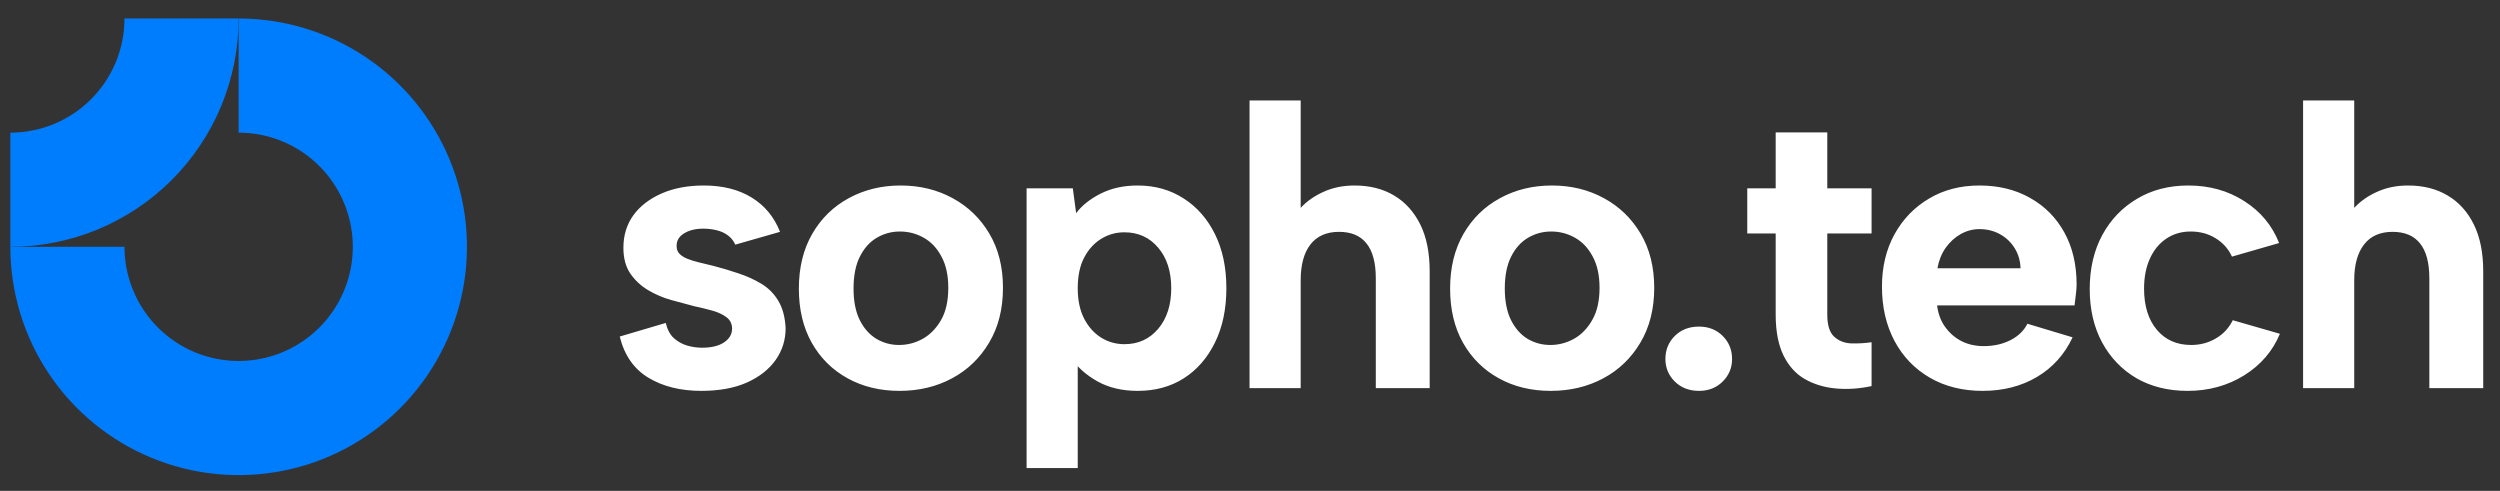
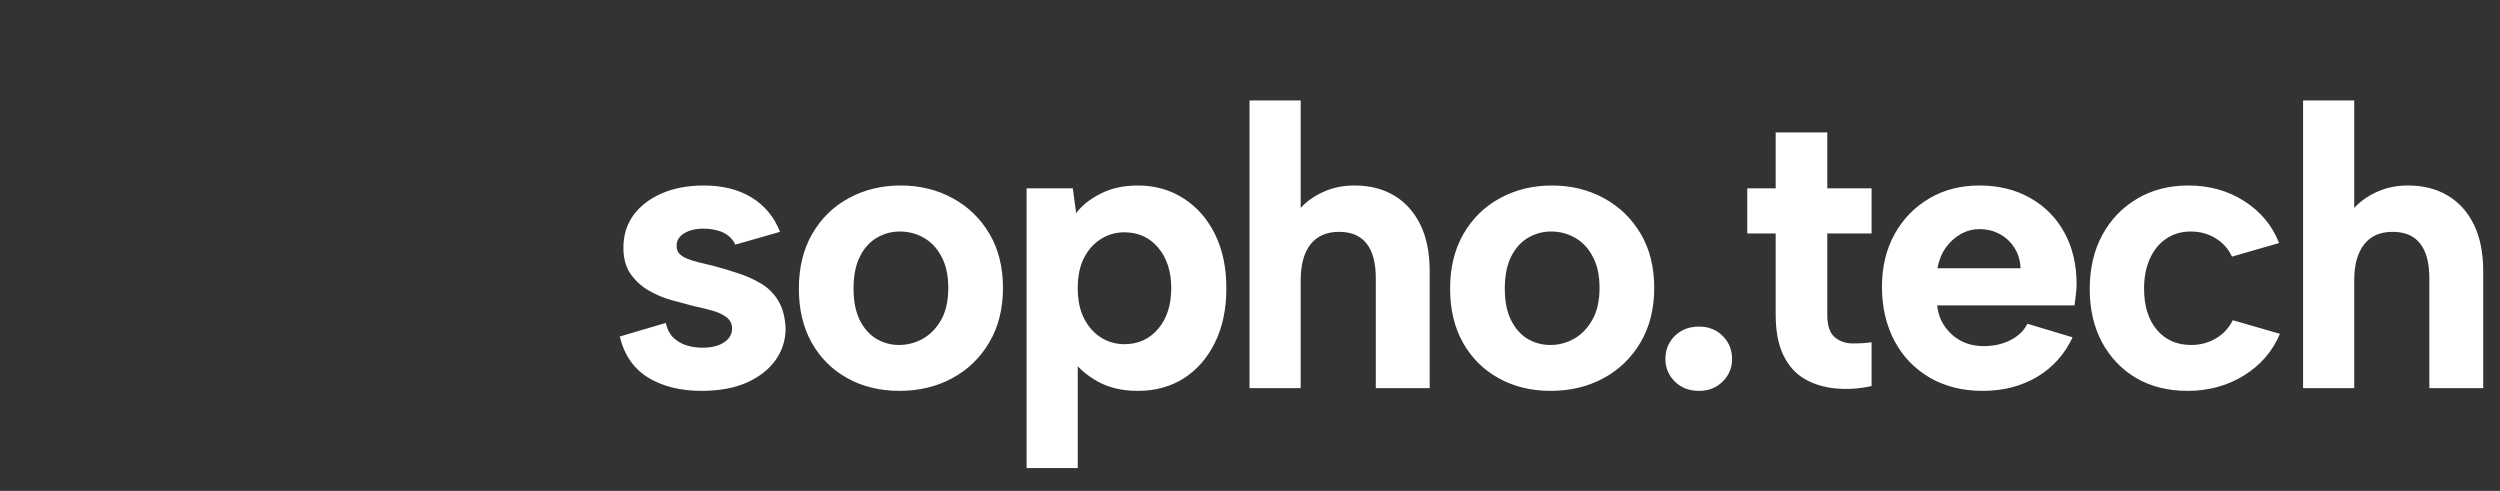
<svg xmlns="http://www.w3.org/2000/svg" data-logo="logo" viewBox="0 0 219 43">
  <rect x="0" y="0" width="219" height="43" fill="#333333" stroke="none" />
  <g style="opacity: 1;" id="logogram" transform="translate(0, 1) rotate(0)">
-     <path fill-rule="evenodd" clip-rule="evenodd" d="M26.461 12.305C24.817 11.206 22.883 10.62 20.905 10.62V0.62C24.861 0.62 28.728 1.793 32.017 3.991C35.306 6.188 37.869 9.312 39.383 12.966C40.897 16.621 41.293 20.642 40.521 24.522C39.749 28.401 37.844 31.965 35.047 34.762C32.25 37.559 28.687 39.464 24.807 40.236C20.927 41.007 16.906 40.611 13.252 39.097C9.597 37.584 6.474 35.02 4.276 31.731C2.078 28.442 0.905 24.576 0.905 20.62H10.905C10.905 22.598 11.492 24.531 12.591 26.176C13.689 27.82 15.251 29.102 17.078 29.859C18.906 30.616 20.916 30.814 22.856 30.428C24.796 30.042 26.578 29.09 27.976 27.691C29.375 26.293 30.327 24.511 30.713 22.571C31.099 20.631 30.901 18.62 30.144 16.793C29.387 14.966 28.105 13.404 26.461 12.305Z" fill="#007DFC" />
-     <path fill-rule="evenodd" clip-rule="evenodd" d="M10.905 0.62C10.905 1.933 10.647 3.234 10.144 4.447C9.642 5.66 8.905 6.762 7.976 7.691C7.048 8.62 5.945 9.356 4.732 9.859C3.519 10.361 2.219 10.62 0.905 10.62L0.905 20.62C3.532 20.62 6.132 20.103 8.559 19.098C10.986 18.093 13.19 16.619 15.047 14.762C16.905 12.905 18.378 10.7 19.383 8.274C20.388 5.847 20.905 3.246 20.905 0.62L10.905 0.62Z" fill="#007DFC" />
-   </g>
+     </g>
  <g style="opacity: 1;" id="logotype" transform="translate(47, 2)">
    <path fill="#ffffff" d="M7.29 27.48L11.32 26.29Q11.53 27.17 12.04 27.63Q12.55 28.08 13.19 28.27Q13.84 28.46 14.51 28.46L14.51 28.46Q15.73 28.46 16.43 27.99Q17.13 27.52 17.13 26.79L17.13 26.79Q17.13 26.16 16.64 25.79Q16.15 25.42 15.40 25.21Q14.65 25 13.80 24.82L13.80 24.82Q12.86 24.58 11.79 24.28Q10.73 23.98 9.78 23.42Q8.84 22.86 8.22 21.97Q7.61 21.08 7.61 19.71L7.61 19.71Q7.61 18.07 8.48 16.86Q9.36 15.65 10.95 14.95Q12.55 14.25 14.65 14.25L14.65 14.25Q17.13 14.25 18.84 15.30Q20.56 16.35 21.33 18.31L21.33 18.31L17.41 19.43Q17.20 18.95 16.78 18.63Q16.36 18.31 15.78 18.17Q15.21 18.03 14.61 18.03L14.61 18.03Q13.60 18.03 12.93 18.44Q12.27 18.84 12.27 19.54L12.27 19.54Q12.27 19.96 12.51 20.22Q12.76 20.48 13.19 20.66Q13.63 20.84 14.21 20.98Q14.79 21.11 15.49 21.29L15.49 21.29Q16.57 21.57 17.67 21.94Q18.77 22.30 19.70 22.86Q20.63 23.42 21.19 24.37Q21.75 25.31 21.82 26.75L21.82 26.75Q21.82 28.29 20.95 29.53Q20.07 30.77 18.43 31.51Q16.78 32.24 14.44 32.24L14.44 32.24Q11.71 32.24 9.80 31.09Q7.89 29.93 7.29 27.48L7.29 27.48ZM31.80 32.24L31.80 32.24Q29.24 32.24 27.25 31.14Q25.25 30.04 24.11 28.03Q22.98 26.02 22.98 23.28L22.98 23.28Q22.98 20.52 24.15 18.49Q25.32 16.46 27.35 15.36Q29.38 14.25 31.90 14.25L31.90 14.25Q34.42 14.25 36.45 15.36Q38.48 16.46 39.67 18.47Q40.86 20.48 40.86 23.21L40.86 23.21Q40.86 25.98 39.65 28.01Q38.45 30.04 36.40 31.14Q34.35 32.24 31.80 32.24ZM31.76 28.22L31.76 28.22Q32.85 28.22 33.83 27.68Q34.81 27.13 35.44 26.03Q36.07 24.93 36.07 23.21L36.07 23.21Q36.07 21.57 35.47 20.47Q34.88 19.36 33.91 18.82Q32.95 18.28 31.83 18.28L31.83 18.28Q30.75 18.28 29.82 18.82Q28.89 19.36 28.33 20.47Q27.77 21.57 27.77 23.28L27.77 23.28Q27.77 24.93 28.31 26.03Q28.86 27.13 29.77 27.68Q30.68 28.22 31.76 28.22ZM46.85 29.38L46.85 29.38L47.41 29.30L47.41 39L42.93 39L42.93 14.50L46.98 14.50L47.27 16.67Q48.04 15.65 49.44 14.95Q50.84 14.25 52.66 14.25L52.66 14.25Q54.93 14.25 56.68 15.38Q58.43 16.49 59.43 18.51Q60.43 20.52 60.43 23.25L60.43 23.25Q60.43 25.98 59.43 28.01Q58.43 30.04 56.70 31.14Q54.97 32.24 52.66 32.24L52.66 32.24Q50.63 32.24 49.14 31.41Q47.65 30.57 46.85 29.38ZM55.60 23.25L55.60 23.25Q55.60 21.04 54.46 19.70Q53.32 18.35 51.50 18.35L51.50 18.35Q50.38 18.35 49.45 18.93Q48.53 19.50 47.97 20.57Q47.41 21.64 47.41 23.25L47.41 23.25Q47.41 24.82 47.97 25.91Q48.53 26.99 49.45 27.57Q50.38 28.15 51.50 28.15L51.50 28.15Q53.32 28.15 54.46 26.80Q55.60 25.45 55.60 23.25ZM62.46 32L62.46 6.80L66.94 6.80L66.94 16.21Q67.74 15.34 68.95 14.80Q70.16 14.25 71.66 14.25L71.66 14.25Q73.66 14.25 75.13 15.13Q76.59 16.00 77.42 17.67Q78.24 19.33 78.24 21.78L78.24 21.78L78.24 32L73.52 32L73.52 22.38Q73.52 20.34 72.71 19.33Q71.91 18.31 70.30 18.31L70.30 18.31Q68.65 18.31 67.79 19.42Q66.94 20.52 66.94 22.55L66.94 22.55L66.94 32L62.46 32ZM88.84 32.24L88.84 32.24Q86.29 32.24 84.30 31.14Q82.30 30.04 81.16 28.03Q80.03 26.02 80.03 23.28L80.03 23.28Q80.03 20.52 81.20 18.49Q82.37 16.46 84.40 15.36Q86.43 14.25 88.95 14.25L88.95 14.25Q91.47 14.25 93.50 15.36Q95.53 16.46 96.72 18.47Q97.91 20.48 97.91 23.21L97.91 23.21Q97.91 25.98 96.70 28.01Q95.50 30.04 93.45 31.14Q91.40 32.24 88.84 32.24ZM88.81 28.22L88.81 28.22Q89.90 28.22 90.88 27.68Q91.86 27.13 92.48 26.03Q93.12 24.93 93.12 23.21L93.12 23.21Q93.12 21.57 92.52 20.47Q91.93 19.36 90.96 18.82Q90 18.28 88.88 18.28L88.88 18.28Q87.80 18.28 86.87 18.82Q85.94 19.36 85.38 20.47Q84.82 21.57 84.82 23.28L84.82 23.28Q84.82 24.93 85.36 26.03Q85.91 27.13 86.81 27.68Q87.73 28.22 88.81 28.22ZM101.83 32.24L101.83 32.24Q100.54 32.24 99.71 31.42Q98.89 30.60 98.89 29.45L98.89 29.45Q98.89 28.25 99.71 27.43Q100.54 26.61 101.83 26.61L101.83 26.61Q103.09 26.61 103.91 27.43Q104.73 28.25 104.73 29.45L104.73 29.45Q104.73 30.60 103.91 31.42Q103.09 32.24 101.83 32.24ZM106.06 14.50L108.55 14.50L108.55 9.60L113.07 9.60L113.07 14.50L116.95 14.50L116.95 18.45L113.07 18.45L113.07 25.56Q113.07 26.93 113.66 27.48Q114.26 28.04 115.15 28.08Q116.04 28.11 116.95 27.98L116.95 27.98L116.95 31.82Q115.34 32.17 113.82 32.03Q112.30 31.89 111.11 31.21Q109.92 30.53 109.23 29.13Q108.55 27.73 108.55 25.56L108.55 25.56L108.55 18.45L106.06 18.45L106.06 14.50ZM126.68 32.24L126.68 32.24Q124.05 32.24 122.06 31.09Q120.06 29.93 118.96 27.87Q117.86 25.80 117.86 23.11L117.86 23.11Q117.86 20.52 118.96 18.52Q120.06 16.53 121.99 15.39Q123.91 14.25 126.40 14.25L126.40 14.25Q128.92 14.25 130.84 15.34Q132.77 16.42 133.84 18.37Q134.91 20.31 134.91 22.90L134.91 22.90Q134.91 23.28 134.85 23.76Q134.80 24.23 134.73 24.75L134.73 24.75L122.69 24.75Q122.83 25.88 123.41 26.66Q123.98 27.45 124.84 27.89Q125.70 28.32 126.78 28.32L126.78 28.32Q128.08 28.32 129.11 27.80Q130.15 27.27 130.60 26.36L130.60 26.36L134.56 27.55Q133.50 29.80 131.44 31.02Q129.38 32.24 126.68 32.24ZM122.72 21.50L130.00 21.50Q129.97 20.52 129.48 19.73Q128.99 18.95 128.19 18.51Q127.38 18.07 126.40 18.07L126.40 18.07Q125.53 18.07 124.75 18.51Q123.98 18.95 123.44 19.71Q122.90 20.48 122.72 21.50L122.72 21.50ZM144.63 32.24L144.63 32.24Q142.08 32.24 140.15 31.13Q138.23 30.00 137.14 27.99Q136.06 25.98 136.06 23.32L136.06 23.32Q136.06 20.63 137.16 18.59Q138.26 16.56 140.21 15.41Q142.15 14.25 144.70 14.25L144.70 14.25Q147.47 14.25 149.60 15.62Q151.74 16.98 152.65 19.29L152.65 19.29L148.52 20.48Q148.06 19.47 147.10 18.88Q146.14 18.28 144.91 18.28L144.91 18.28Q143.69 18.28 142.76 18.91Q141.83 19.54 141.33 20.66Q140.82 21.78 140.82 23.28L140.82 23.28Q140.82 25.56 141.94 26.89Q143.06 28.22 144.95 28.22L144.95 28.22Q146.14 28.22 147.12 27.64Q148.10 27.06 148.59 26.05L148.59 26.05L152.72 27.24Q151.77 29.52 149.59 30.88Q147.40 32.24 144.63 32.24ZM154.75 32L154.75 6.80L159.23 6.80L159.23 16.21Q160.03 15.34 161.24 14.80Q162.45 14.25 163.95 14.25L163.95 14.25Q165.95 14.25 167.42 15.13Q168.89 16.00 169.71 17.67Q170.53 19.33 170.53 21.78L170.53 21.78L170.53 32L165.81 32L165.81 22.38Q165.81 20.34 165.00 19.33Q164.20 18.31 162.59 18.31L162.59 18.31Q160.94 18.31 160.09 19.42Q159.23 20.52 159.23 22.55L159.23 22.55L159.23 32L154.75 32Z" />
  </g>
</svg>